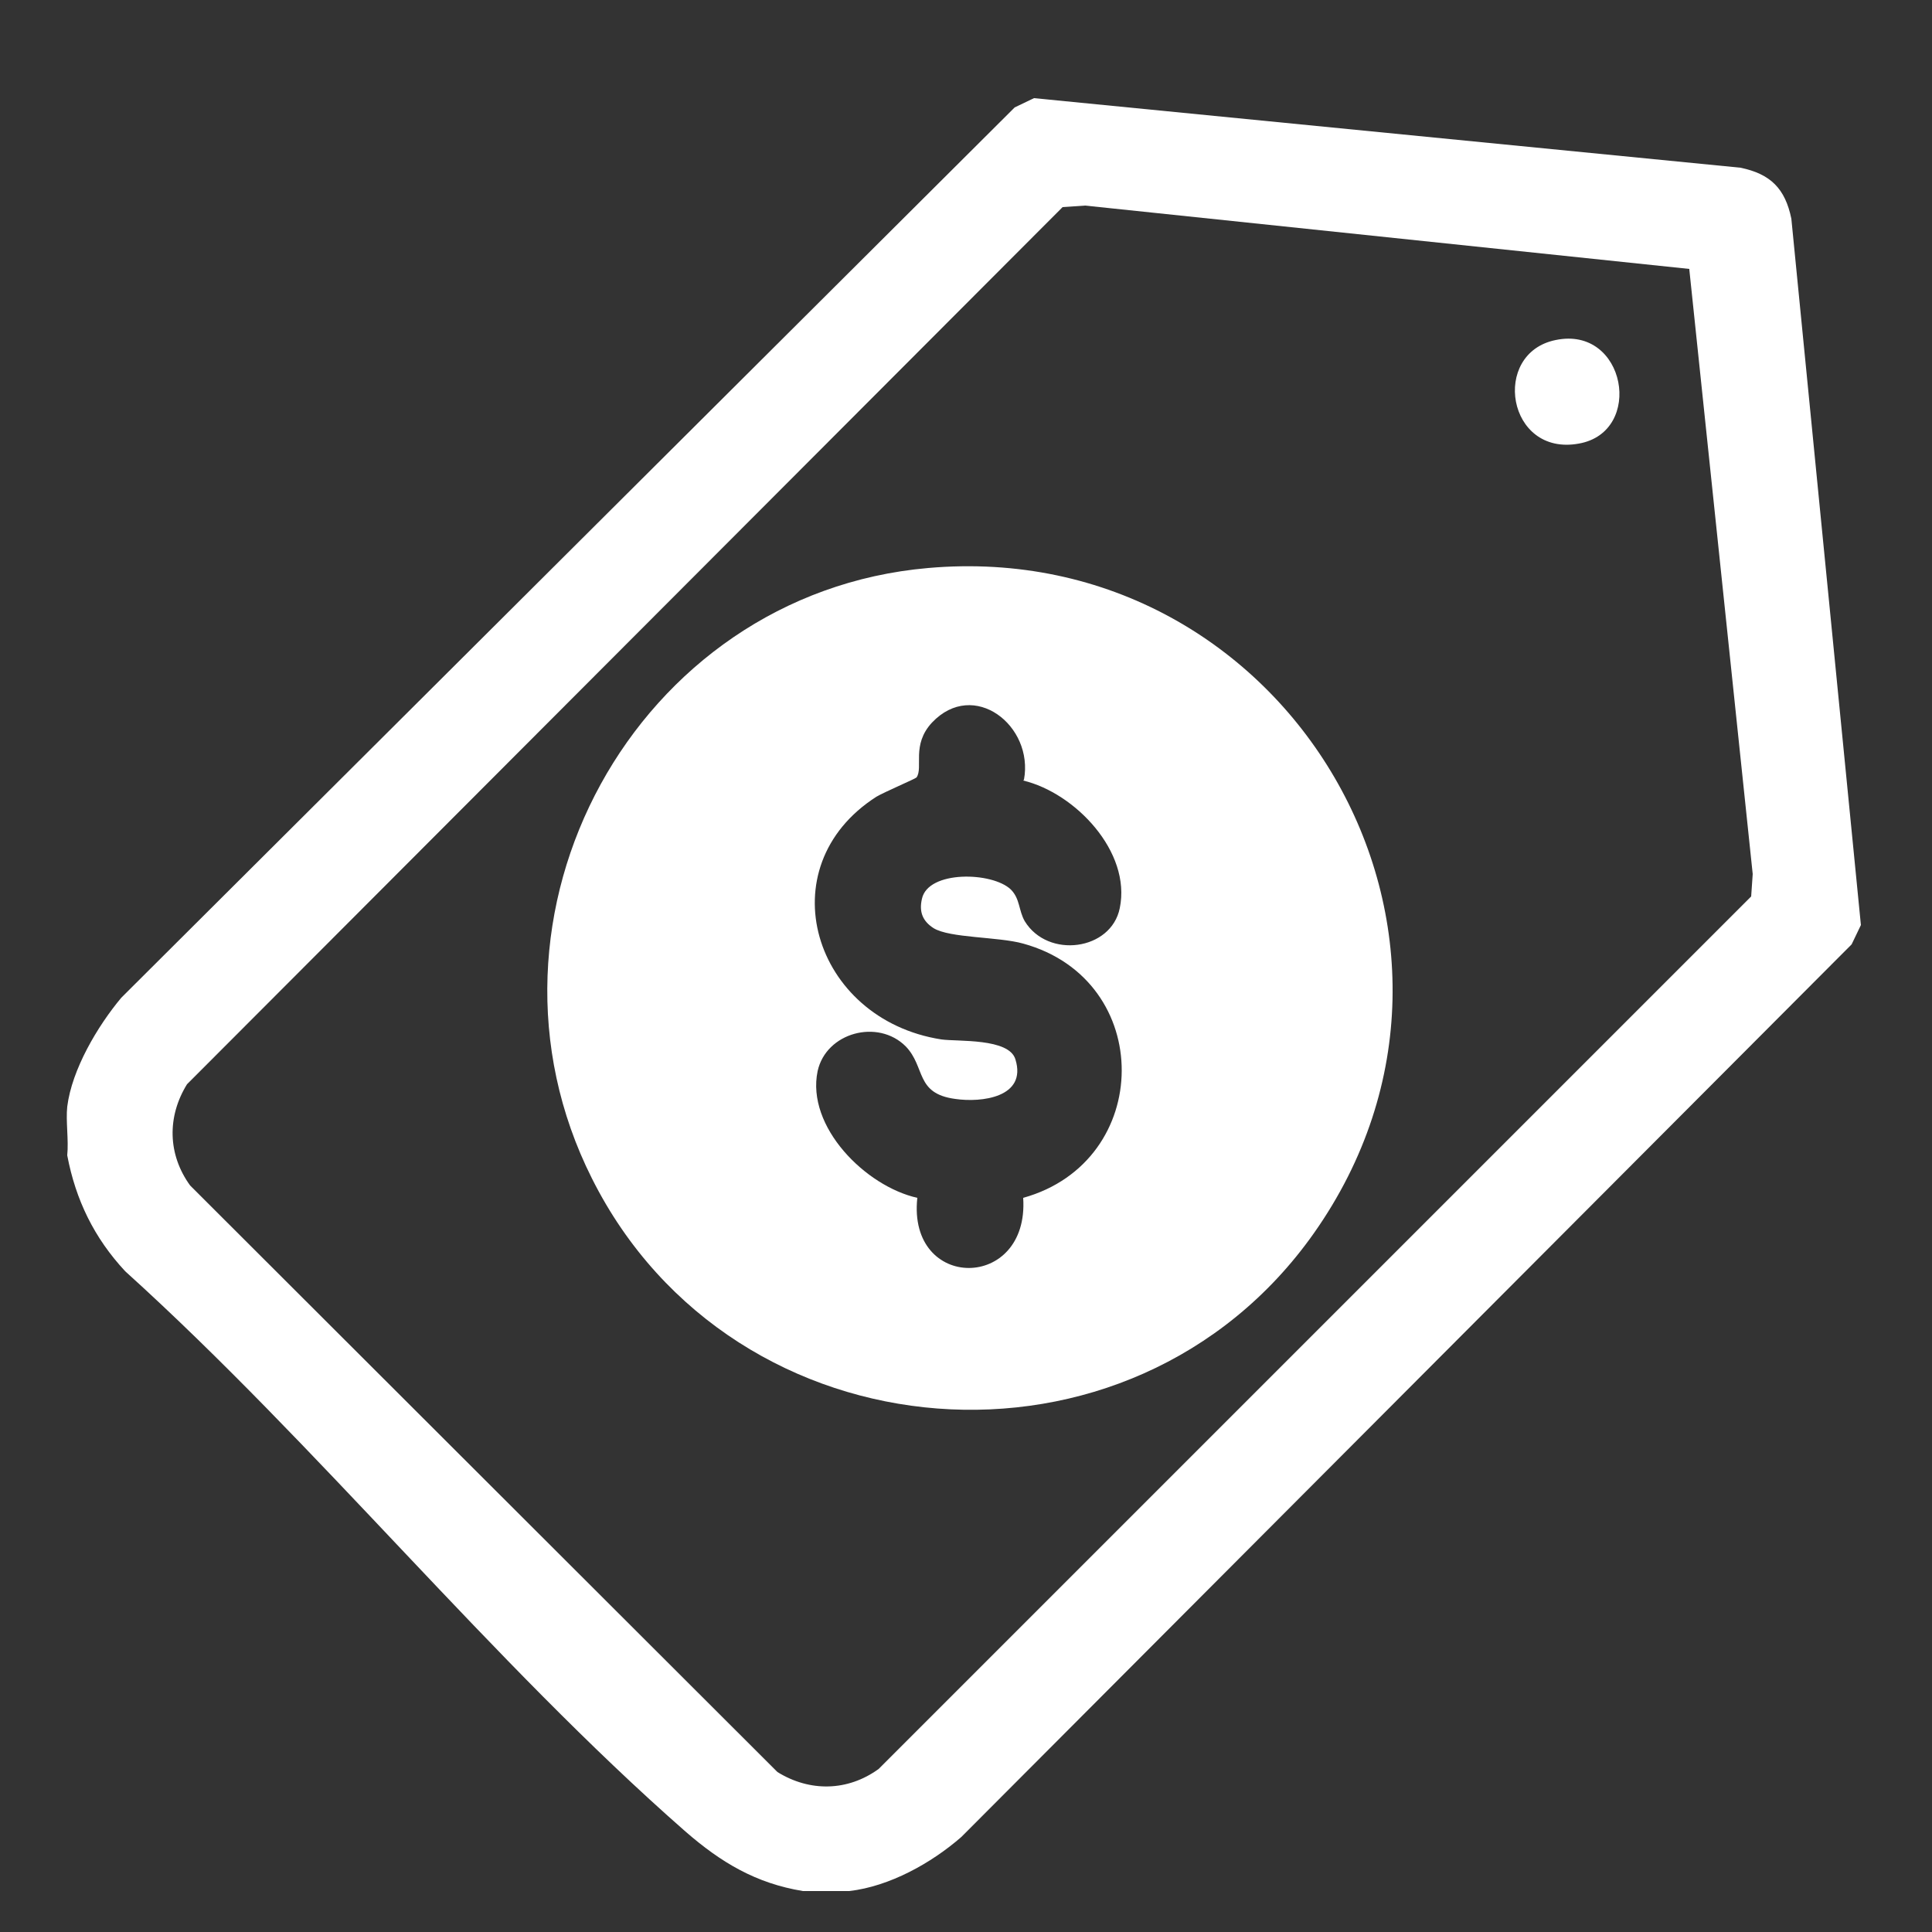
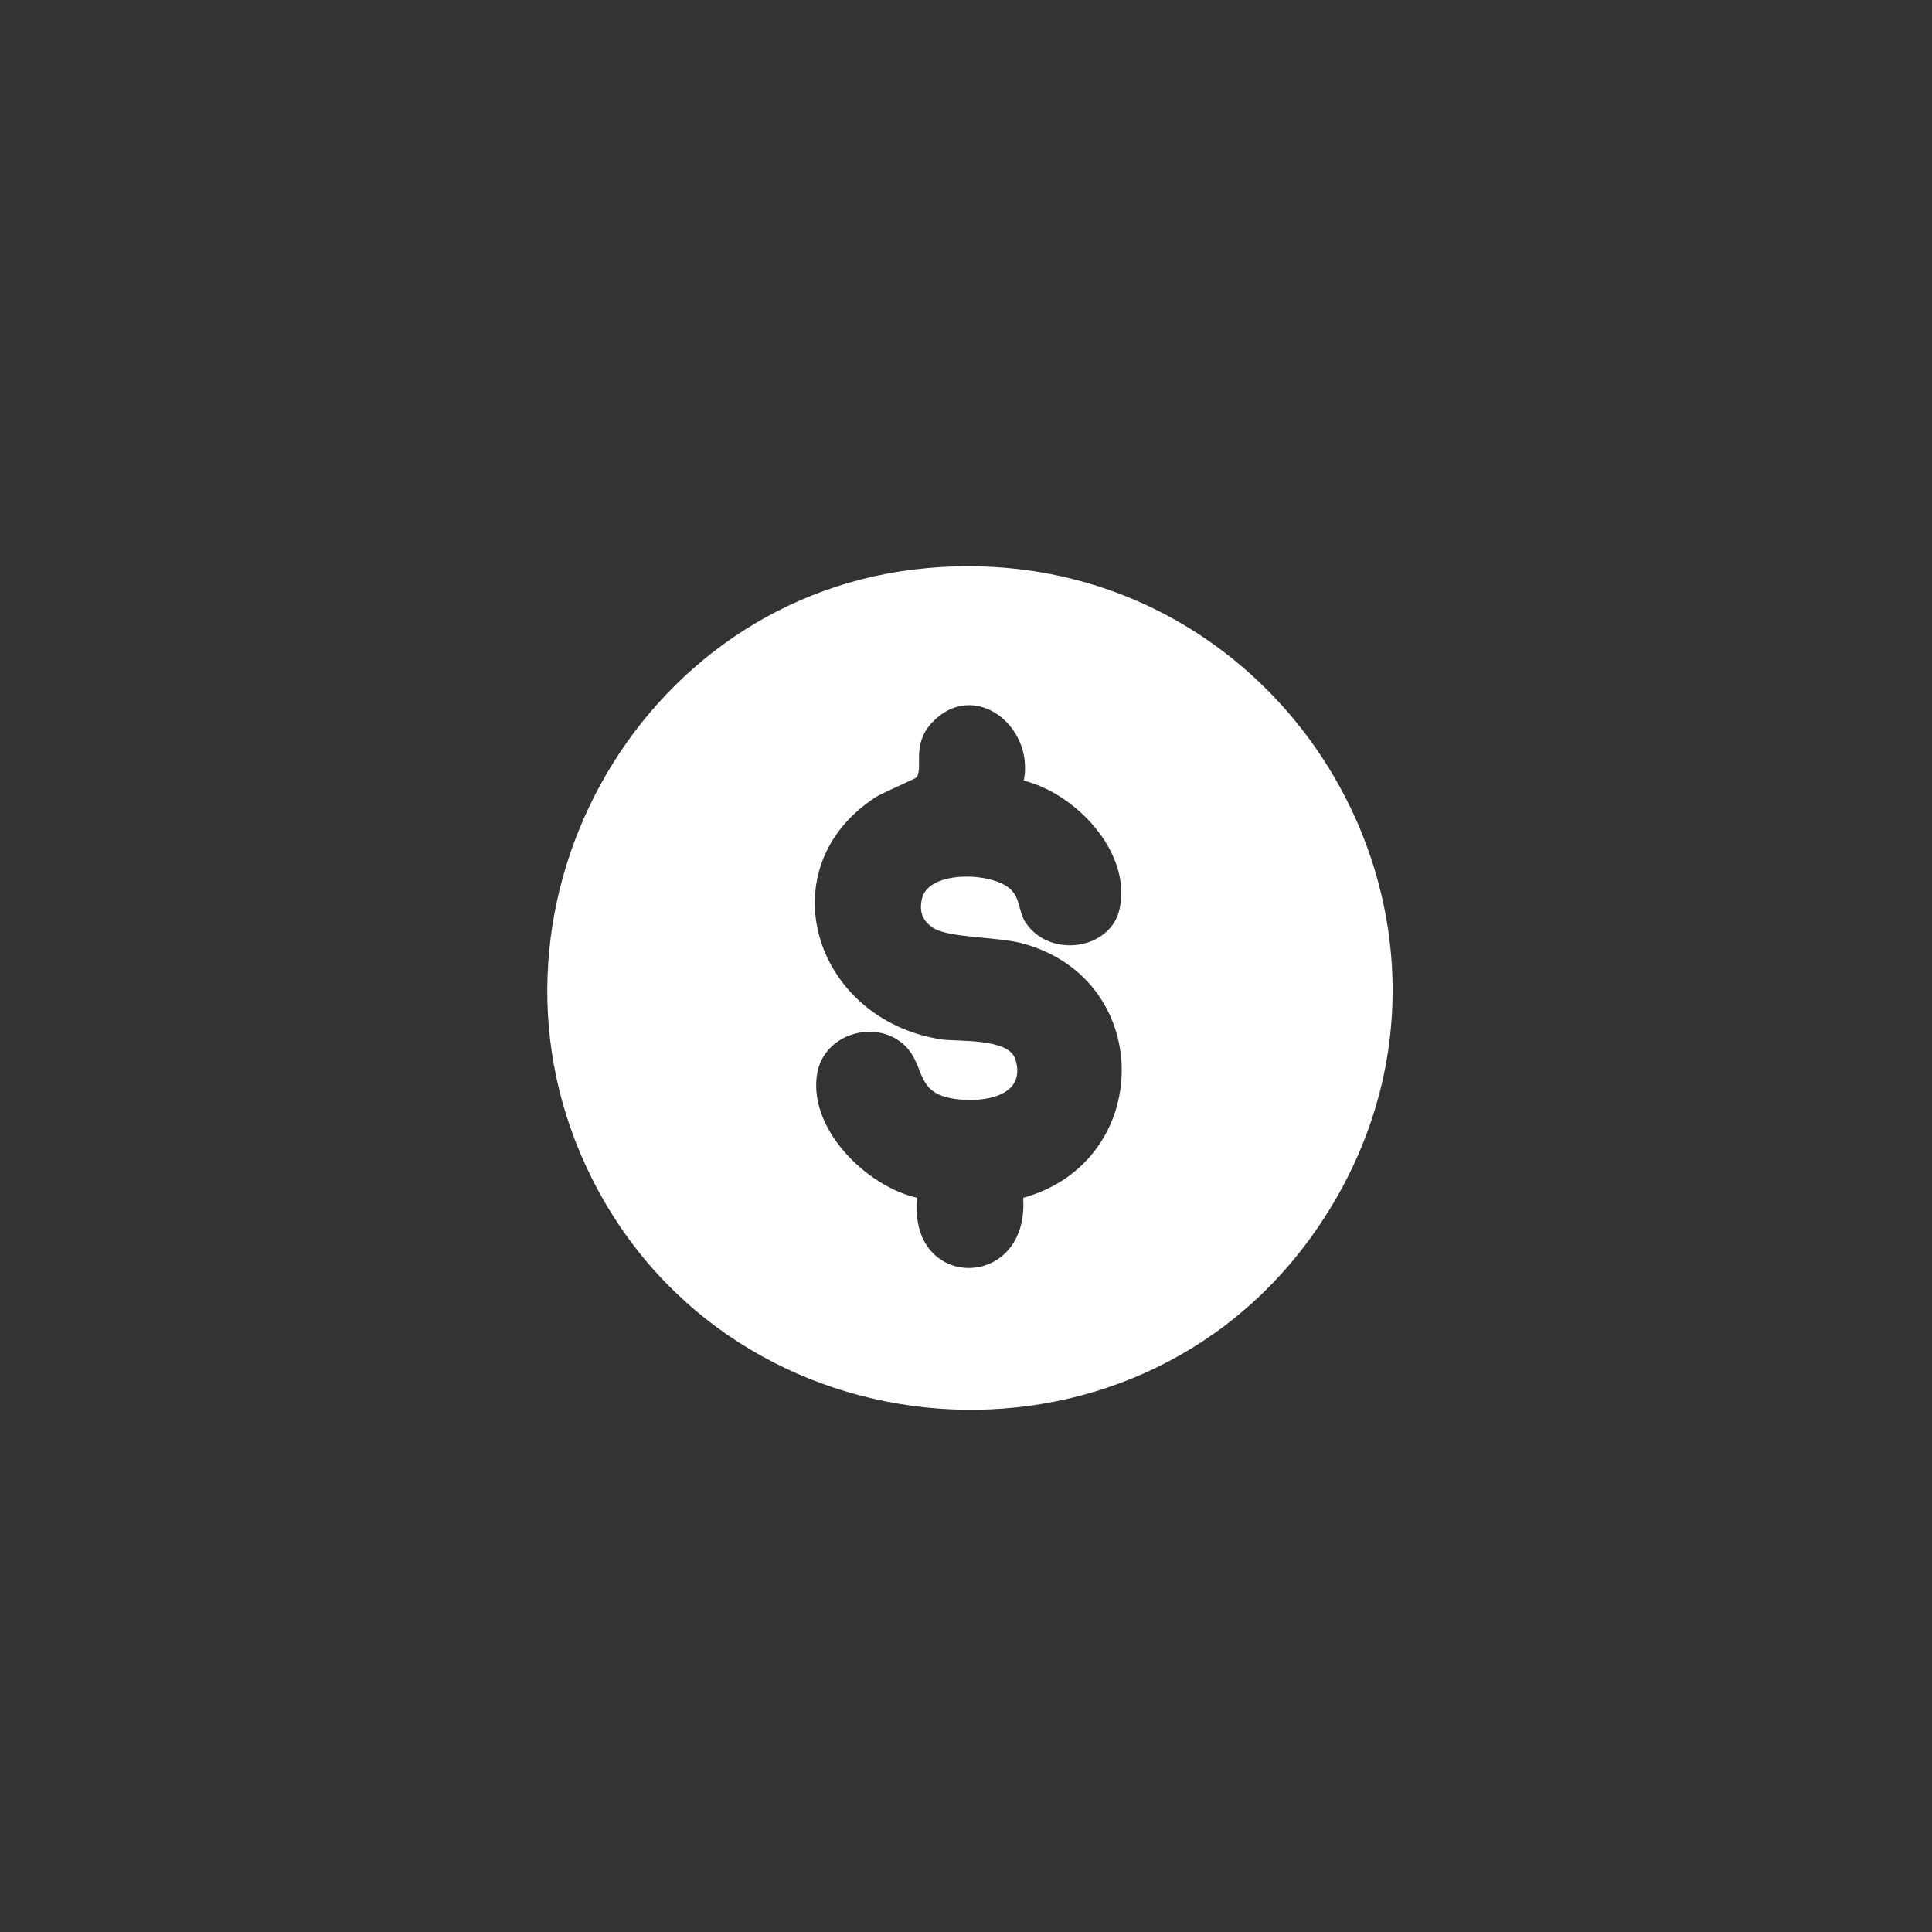
<svg xmlns="http://www.w3.org/2000/svg" id="Layer_1" data-name="Layer 1" viewBox="0 0 25 25">
  <rect x="0" y="0" width="25" height="25" fill="#333333" stroke="none" />
  <defs>
    <style>
      .cls-1 {
        fill: #fff;
      }
    </style>
  </defs>
-   <path class="cls-1" d="M10.98,24.47h-.59c-.61-.1-1.06-.37-1.52-.77-2.51-2.2-4.76-5-7.25-7.25-.4-.43-.64-.92-.75-1.5.02-.2-.02-.44,0-.63.06-.48.39-1.04.7-1.41L13.13,1.39l.25-.12,9.14.9c.39.08.58.27.66.66l.9,9.14-.12.25-11.52,11.55c-.39.34-.93.64-1.45.7ZM21.86,3.48l-7.82-.82-.29.02L2.42,14.03c-.26.42-.25.91.04,1.31l7.6,7.59c.42.26.91.25,1.31-.04l11.29-11.29.02-.29-.82-7.82Z" />
  <path class="cls-1" d="M12.01,7.35c4.66-.41,7.7,4.77,4.99,8.61-2.36,3.34-7.51,2.94-9.34-.71-1.71-3.4.56-7.57,4.35-7.9ZM13.25,10.09c.13-.7-.65-1.31-1.19-.74-.27.29-.11.58-.2.71-.02.02-.42.19-.52.25-1.42.91-.82,2.88.84,3.14.21.03.88-.02.96.26.15.49-.44.56-.78.51-.52-.07-.38-.41-.64-.68-.36-.36-1.03-.18-1.14.32-.15.72.62,1.49,1.29,1.64-.13,1.21,1.45,1.21,1.37,0,1.69-.47,1.71-2.82,0-3.29-.32-.09-.95-.07-1.16-.2-.14-.09-.19-.21-.15-.38.08-.37.91-.35,1.15-.12.12.12.1.27.18.41.3.49,1.12.38,1.23-.17.15-.73-.58-1.49-1.25-1.65Z" />
-   <path class="cls-1" d="M20.13,4.4c.91-.19,1.15,1.19.3,1.34-.93.17-1.14-1.17-.3-1.34Z" />
</svg>